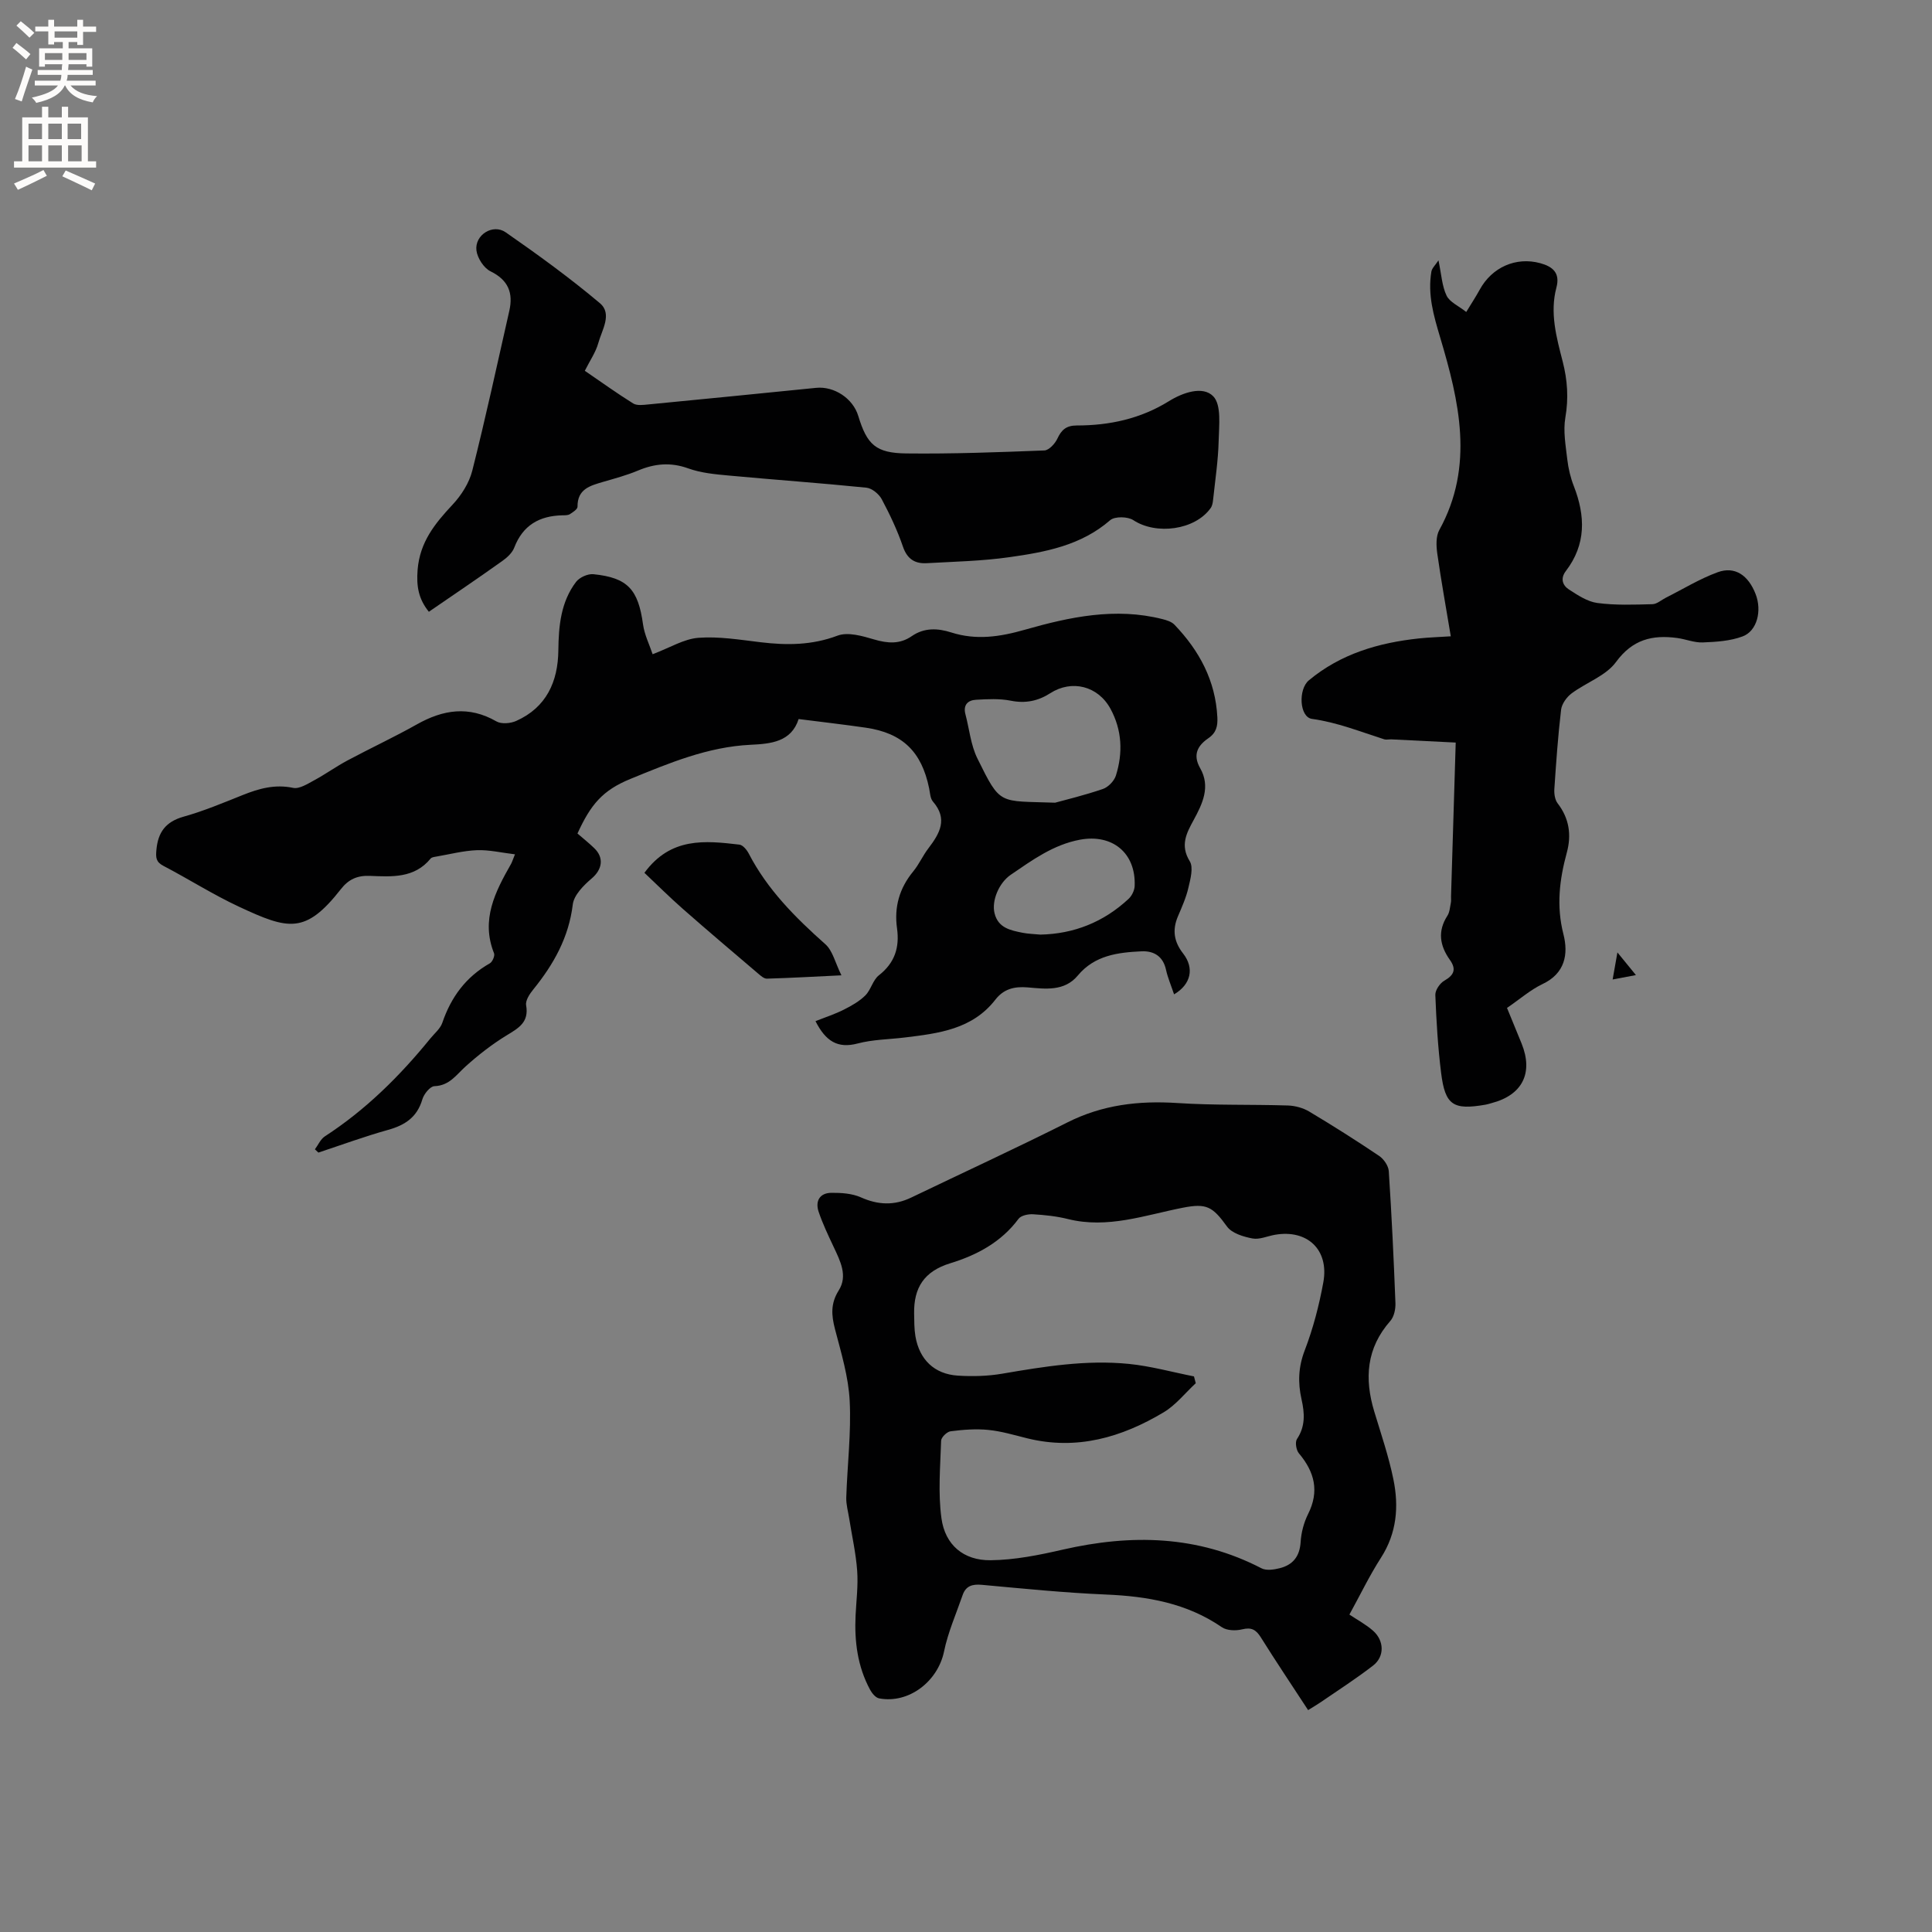
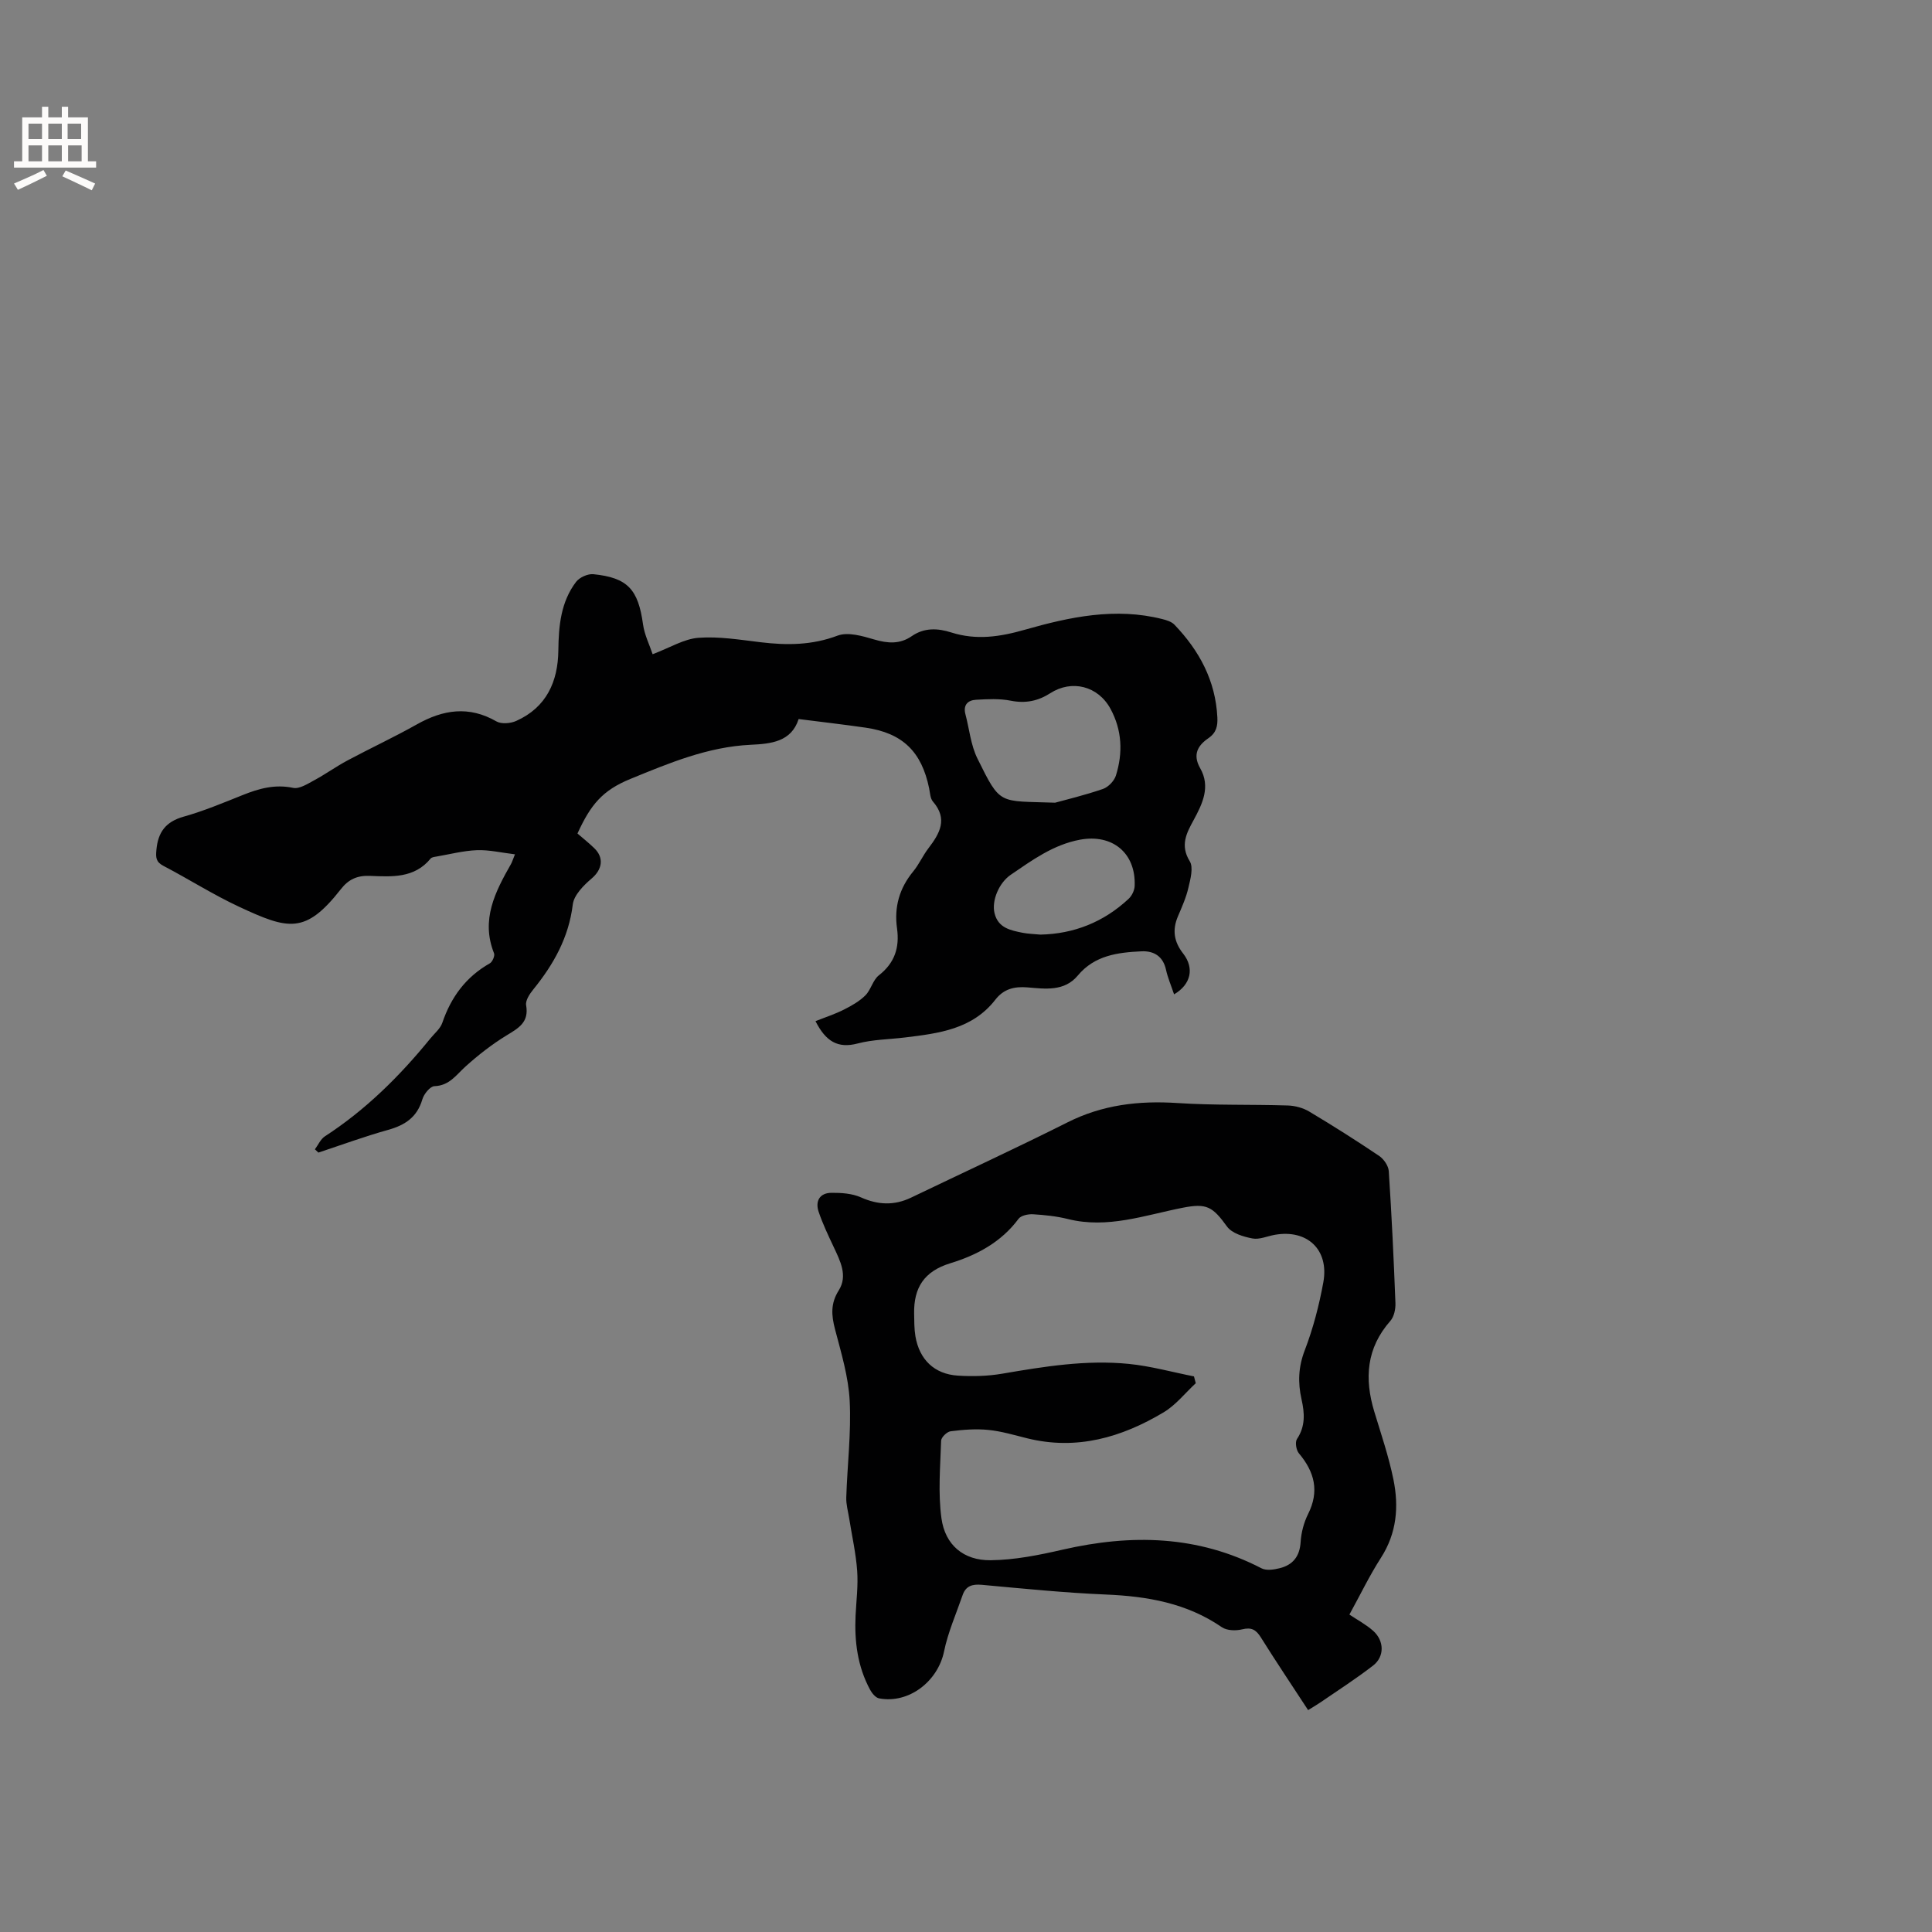
<svg xmlns="http://www.w3.org/2000/svg" enable-background="new 0 0 400 400" viewBox="0 0 400 400">
  <rect x="0" y="0" width="400" height="400" fill="#808080" stroke="none" />
  <g fill="#010102">
    <path d="m243.08 205.87c-.64-1.9-1.31-3.46-1.67-5.09-.61-2.8-2.52-3.94-5.07-3.82-4.9.23-9.7.82-13.19 5.01-2.78 3.34-6.75 2.77-10.38 2.46-2.82-.24-4.99.35-6.69 2.54-4.77 6.15-11.76 6.98-18.74 7.83-3.26.4-6.62.41-9.76 1.24-4.15 1.1-6.63-.46-8.74-4.62 1.98-.79 3.99-1.44 5.86-2.38 1.59-.8 3.22-1.72 4.46-2.95 1.16-1.16 1.55-3.18 2.8-4.16 3.29-2.57 4.31-5.76 3.76-9.72-.62-4.41.49-8.32 3.36-11.8 1.2-1.46 1.98-3.27 3.14-4.78 2.34-3.07 4.08-6.06.93-9.68-.56-.65-.59-1.79-.78-2.72-1.55-7.61-5.51-11.46-13.12-12.57-4.49-.65-9.01-1.17-13.9-1.79-1.52 4.73-5.73 5.13-9.95 5.33-8.86.42-16.9 3.8-24.91 7.08-5.73 2.35-8.19 5.28-10.93 11.29 1.11.96 2.33 1.93 3.45 3.01 2.13 2.03 1.65 4.46-.5 6.29-1.67 1.42-3.68 3.44-3.92 5.38-.83 6.84-3.96 12.39-8.15 17.57-.76.93-1.69 2.31-1.51 3.31.62 3.52-1.54 4.71-4.02 6.22-3.03 1.85-5.88 4.07-8.52 6.45-1.95 1.76-3.34 3.97-6.45 4.08-.89.03-2.18 1.63-2.5 2.74-1.08 3.68-3.57 5.33-7.09 6.31-4.87 1.36-9.63 3.11-14.43 4.7-.24-.23-.48-.45-.72-.68.68-.91 1.17-2.1 2.06-2.68 8.46-5.49 15.5-12.47 21.83-20.25.87-1.07 2.07-2.04 2.49-3.27 1.81-5.32 4.89-9.5 9.83-12.3.54-.3 1.08-1.56.88-2.07-2.78-6.96.24-12.75 3.52-18.52.2-.36.32-.77.81-1.98-2.83-.34-5.36-.95-7.86-.86-2.83.11-5.64.85-8.45 1.33-.4.07-.93.13-1.15.4-3.37 4.13-8.07 3.77-12.6 3.59-2.6-.1-4.4.72-5.97 2.73-7.36 9.4-10.87 8.43-21.12 3.65-5.36-2.5-10.39-5.71-15.65-8.46-1.56-.82-1.58-1.74-1.44-3.29.33-3.68 1.93-5.85 5.64-6.89 4.17-1.17 8.19-2.86 12.22-4.47 3.39-1.36 6.69-2.28 10.45-1.49 1.29.27 2.99-.83 4.36-1.57 2.36-1.27 4.55-2.86 6.92-4.12 4.75-2.54 9.64-4.81 14.33-7.45 5.45-3.07 10.78-3.9 16.48-.62 1.03.59 2.92.43 4.1-.1 6.25-2.8 8.65-8.13 8.72-14.62.06-5.07.51-10.01 3.67-14.17.71-.93 2.42-1.7 3.57-1.59 7.13.72 9.29 3.16 10.29 10.38.3 2.18 1.35 4.26 1.99 6.19 3.6-1.36 6.48-3.17 9.48-3.4 4.25-.32 8.61.41 12.89.92 5.42.65 10.62.63 15.92-1.37 2.14-.8 5.13.07 7.56.79 2.82.83 5.34 1.02 7.81-.69 2.6-1.8 5.42-1.64 8.19-.75 5.17 1.64 10.07.9 15.21-.57 9.29-2.65 18.75-4.67 28.49-2.2.88.22 1.9.54 2.49 1.16 5.14 5.36 8.5 11.57 8.88 19.17.09 1.8-.2 3.19-1.86 4.33-2.17 1.49-3.31 3.37-1.7 6.2 2.18 3.81.51 7.33-1.36 10.76-1.46 2.68-2.83 5.21-.8 8.5.8 1.29.15 3.69-.27 5.48-.47 2.05-1.35 4.01-2.18 5.96-1.19 2.81-.82 5.24 1.09 7.68 2.36 3.04 1.62 6.39-1.88 8.45zm-24.63-39.68c2.05-.57 6.03-1.52 9.89-2.84 1.11-.38 2.33-1.65 2.69-2.76 1.48-4.71 1.29-9.42-1.12-13.85-2.58-4.73-8.01-6.09-12.48-3.21-2.51 1.61-5.13 2.15-8.17 1.54-2.32-.46-4.8-.33-7.19-.19-1.68.09-2.7 1.07-2.19 2.99.81 3.06 1.1 6.36 2.47 9.14 4.86 9.85 4.36 8.76 16.1 9.18zm-3.06 27.31c6.93-.14 13.1-2.58 18.27-7.4.68-.63 1.23-1.76 1.26-2.68.27-6.83-4.62-10.81-11.32-9.57-5.52 1.03-9.87 4.22-14.33 7.26-2.45 1.67-4 5.37-3.36 7.97.76 3.08 3.34 3.54 5.85 4.05 1.14.22 2.32.24 3.63.37z" />
    <path d="m270.83 354.06c-3.46-5.3-6.71-10.14-9.8-15.08-1-1.59-1.95-2.11-3.86-1.64-1.31.32-3.15.27-4.19-.44-7.28-5-15.42-6.41-24.03-6.77-8.57-.36-17.12-1.23-25.67-2.01-1.97-.18-3.32.22-3.98 2.13-1.34 3.88-3.03 7.69-3.85 11.68-1.28 6.18-7.28 10.86-13.44 9.7-.72-.14-1.47-1.05-1.87-1.79-2.6-4.81-3.26-10.02-3-15.4.15-3.07.55-6.16.33-9.21-.26-3.63-1.08-7.22-1.65-10.83-.23-1.45-.65-2.9-.61-4.34.21-6.68 1.04-13.37.71-20.01-.25-4.99-1.76-9.96-3.04-14.85-.75-2.89-.95-5.31.78-8.05 1.9-3.02.3-6.09-1.07-9.01-1.12-2.38-2.26-4.77-3.1-7.25-.74-2.21.21-3.91 2.65-3.93 2.04-.02 4.28.13 6.1.94 3.56 1.59 6.91 1.72 10.4.05 10.78-5.18 21.65-10.19 32.34-15.56 7.26-3.66 14.78-4.54 22.77-4.02 7.61.5 15.26.27 22.89.51 1.49.05 3.14.49 4.41 1.25 4.91 2.93 9.75 6 14.49 9.19.96.65 1.91 2.04 1.99 3.14.6 9.1 1.03 18.21 1.38 27.32.05 1.24-.28 2.83-1.06 3.71-4.96 5.63-5.39 11.93-3.32 18.77 1.41 4.65 2.99 9.28 3.96 14.03 1.15 5.61.71 11.1-2.56 16.2-2.4 3.73-4.33 7.76-6.55 11.79 1.66 1.11 3.43 2.05 4.89 3.34 2.34 2.06 2.42 5.36.01 7.22-3.51 2.72-7.27 5.13-10.94 7.65-.78.53-1.59.99-2.51 1.57zm-23.63-69.09c.12.47.25.94.37 1.41-2.2 2.03-4.12 4.51-6.64 6.02-8.7 5.2-17.99 7.92-28.24 5.39-2.67-.66-5.34-1.47-8.06-1.74-2.58-.26-5.23-.05-7.81.28-.76.09-1.95 1.25-1.97 1.95-.17 5.36-.66 10.81.07 16.08.76 5.51 4.58 8.73 10.16 8.67 5-.05 10.06-1.07 14.97-2.2 14.17-3.24 27.91-2.98 41.13 3.87 1 .52 2.57.28 3.77-.02 2.71-.68 4.14-2.42 4.33-5.4.12-1.97.66-4.04 1.54-5.8 2.38-4.74 1.35-8.73-1.9-12.59-.56-.66-.82-2.31-.4-2.95 1.78-2.65 1.59-5.38.95-8.22-.78-3.46-.67-6.7.67-10.17 1.73-4.52 2.97-9.29 3.84-14.06 1.23-6.75-3.32-11.01-10.02-9.84-1.56.27-3.21 1.04-4.66.76-1.88-.36-4.25-1.07-5.26-2.47-3-4.15-4.23-4.86-9.17-3.89-7.84 1.54-15.54 4.39-23.76 2.34-2.35-.59-4.81-.84-7.23-.99-1-.06-2.49.25-3 .94-3.59 4.85-8.66 7.53-14.12 9.2s-7.59 5.09-7.5 10.41c.03 1.58.01 3.18.27 4.73.83 4.82 3.92 7.82 8.79 8.13 3.04.19 6.17.11 9.17-.4 8.69-1.49 17.39-2.91 26.21-2.03 4.53.45 9 1.7 13.5 2.59z" />
-     <path d="m312.01 208.68c1.09 2.67 2.06 5.01 3.02 7.37 2.47 6.11.16 10.68-6.23 12.34-.41.11-.81.25-1.23.32-6.7 1.17-8.37.11-9.2-6.56-.67-5.35-.99-10.76-1.2-16.15-.04-.99.94-2.43 1.86-2.96 2.05-1.17 2.52-2.38 1.15-4.31-2.08-2.93-2.59-5.92-.51-9.14.48-.75.53-1.79.72-2.71.08-.41.02-.85.03-1.27.32-10.49.64-20.97.97-31.87-4.48-.22-8.88-.44-13.27-.66-.53-.03-1.1.13-1.58-.03-4.92-1.57-9.68-3.49-14.9-4.21-2.62-.36-2.89-6.12-.66-7.98 6.6-5.5 14.45-7.79 22.8-8.68 2.08-.22 4.19-.28 6.59-.44-.98-5.91-2-11.52-2.8-17.15-.22-1.59-.3-3.56.43-4.87 7.31-13.25 4.08-26.73.19-39.79-1.4-4.69-2.63-8.94-1.84-13.69.12-.72.82-1.34 1.47-2.34.62 2.96.73 5.34 1.68 7.31.65 1.34 2.48 2.12 4.07 3.38 1.07-1.77 1.99-3.15 2.78-4.6 2.53-4.65 7.51-6.88 12.55-5.5 2.55.7 4.15 1.99 3.34 5.04-1.4 5.24.01 10.31 1.3 15.33.99 3.86 1.24 7.6.55 11.59-.48 2.79.07 5.79.4 8.67.22 1.88.67 3.78 1.36 5.54 2.4 6.17 2.56 12.06-1.66 17.57-1.17 1.53-.69 2.95.63 3.81 1.82 1.18 3.83 2.52 5.88 2.8 3.76.5 7.61.35 11.42.25.93-.02 1.84-.87 2.76-1.33 3.58-1.8 7.03-3.93 10.76-5.29 3.56-1.29 6.34.63 7.85 4.55 1.32 3.42.32 7.61-2.7 8.74-2.55.96-5.48 1.14-8.25 1.25-1.75.07-3.52-.68-5.3-.92-5.13-.69-9.24.29-12.67 4.98-2.1 2.87-6.18 4.24-9.2 6.5-1.01.76-2.01 2.15-2.16 3.35-.65 5.47-1.03 10.97-1.4 16.47-.06.97.12 2.2.68 2.93 2.41 3.12 2.9 6.55 1.9 10.21-1.52 5.58-2.19 11.06-.7 16.88 1.05 4.11.37 8.13-4.37 10.35-2.52 1.21-4.72 3.16-7.31 4.92z" />
-     <path d="m88.79 126.66c-2.17-2.69-2.59-5.33-2.33-8.67.46-5.79 3.6-9.61 7.26-13.53 1.81-1.93 3.42-4.48 4.06-7.01 2.77-10.97 5.16-22.03 7.66-33.06.85-3.73-.18-6.4-3.89-8.22-1.39-.68-2.71-2.75-2.91-4.32-.39-3.2 3.4-5.6 6.06-3.75 6.68 4.64 13.29 9.44 19.5 14.67 2.63 2.21.41 5.56-.33 8.26-.52 1.89-1.72 3.6-2.79 5.74 3.39 2.32 6.63 4.65 10.01 6.76.77.48 2.05.31 3.08.21 11.6-1.12 23.19-2.27 34.79-3.44 3.74-.38 7.63 2.18 8.73 5.8 1.81 5.95 3.61 7.71 9.97 7.78 9.52.11 19.05-.25 28.57-.62.95-.04 2.2-1.4 2.68-2.43.86-1.86 1.87-2.74 4.04-2.74 6.77 0 13.19-1.39 19.06-5.03 2.88-1.79 7.03-3.23 9.18-1.01 1.73 1.79 1.19 6.07 1.12 9.23-.1 4.07-.72 8.13-1.15 12.18-.06.59-.17 1.26-.5 1.72-3.24 4.58-11.28 5.63-16.02 2.51-1.15-.76-3.85-.81-4.79.01-6.04 5.25-13.44 6.61-20.88 7.66-5.64.8-11.38.92-17.08 1.24-2.43.14-4.05-.82-4.94-3.41-1.16-3.39-2.71-6.67-4.4-9.84-.58-1.08-2.02-2.26-3.17-2.38-9.47-.96-18.97-1.63-28.45-2.51-2.84-.26-5.78-.53-8.42-1.48-3.66-1.32-6.95-1.01-10.41.44-2.33.98-4.81 1.64-7.24 2.35-2.68.79-5.33 1.47-5.29 5.14.01.52-.97 1.15-1.6 1.55-.41.25-1.03.22-1.55.23-4.75.11-8.17 2.05-9.95 6.69-.42 1.09-1.48 2.07-2.48 2.77-4.99 3.56-10.07 6.99-15.2 10.51z" />
-     <path d="m133.42 180.71c5.44-7.43 12.57-6.67 19.66-5.84.72.08 1.54 1.08 1.94 1.85 3.87 7.48 9.66 13.26 15.87 18.78 1.52 1.35 2.03 3.84 3.32 6.43-5.8.28-10.61.55-15.43.69-.59.02-1.27-.59-1.79-1.03-5.22-4.45-10.46-8.88-15.61-13.41-2.81-2.47-5.46-5.12-7.96-7.47z" />
-     <path d="m333.88 202.79c.36-2.04.61-3.47.99-5.6 1.37 1.67 2.39 2.92 3.83 4.69-1.64.31-2.92.56-4.82.91z" />
  </g>
-   <path d="m2.6 9.9.8-1c.9.7 1.9 1.4 2.9 2.3l-.9 1.1c-1.1-1-2-1.8-2.8-2.4zm.5 10.6c.9-2.1 1.6-4.3 2.3-6.7.4.2.8.4 1.3.6-.7 2.1-1.5 4.3-2.2 6.6zm.3-15.2.9-.9c1 .8 2 1.6 2.8 2.4l-1 1c-.9-.9-1.8-1.7-2.7-2.5zm12.6-1.2h1.2v1.4h2.7v1.1h-2.7v2.7h-1.2v-.6h-1.8v1.3h4.9v3.8h-1.2v-.5h-3.7c0 .4-.1.9-.1 1.2h5.1v1h-5.2c0 .5-.1.9-.2 1.2h6v1h-5.2c1.1 1.3 2.9 2 5.5 2.2-.4.4-.7.8-.9 1.3-2.9-.5-4.8-1.6-5.7-3.5h-.1c-.8 1.7-2.7 2.9-5.9 3.6-.2-.4-.6-.8-.9-1.1 2.8-.6 4.6-1.4 5.4-2.5h-4.8v-1h5.3c.1-.3.2-.7.2-1.2h-4.9v-1h5c0-.4 0-.8.1-1.2h-3.6v.5h-1.2v-3.8h4.9v-1.3h-1.8v.5h-1.2v-2.7h-2.7v-1h2.7v-1.4h1.2v1.4h4.8zm-6.7 8.3h3.6c0-.4 0-.9 0-1.4h-3.6zm1.9-4.6h4.8v-1.3h-4.7v1.3zm6.7 3.2h-3.7v1.4h3.7z" fill="#fcfbfa" />
  <path d="m8.7 22.1h1.3v2.2h2.8v-2.2h1.3v2.2h4.1v9.1h1.7v1.3h-17v-1.3h1.7v-9.1h4.1zm.3 13.1.7 1.2c-1.8.9-3.8 1.9-6 2.9-.2-.4-.5-.8-.8-1.3 2.3-1 4.4-1.9 6.1-2.8zm-3.1-6.4h2.8v-3.2h-2.8zm0 4.6h2.8v-3.3h-2.8zm4.1-4.6h2.8v-3.2h-2.8zm0 4.6h2.8v-3.3h-2.8zm3.6 1.9c2.1.9 4.1 1.8 6.1 2.7l-.7 1.4c-2.2-1.1-4.2-2-6.1-2.9zm3.2-9.7h-2.8v3.2h2.8zm-2.7 7.8h2.8v-3.3h-2.8z" fill="#fcfbfa" />
</svg>